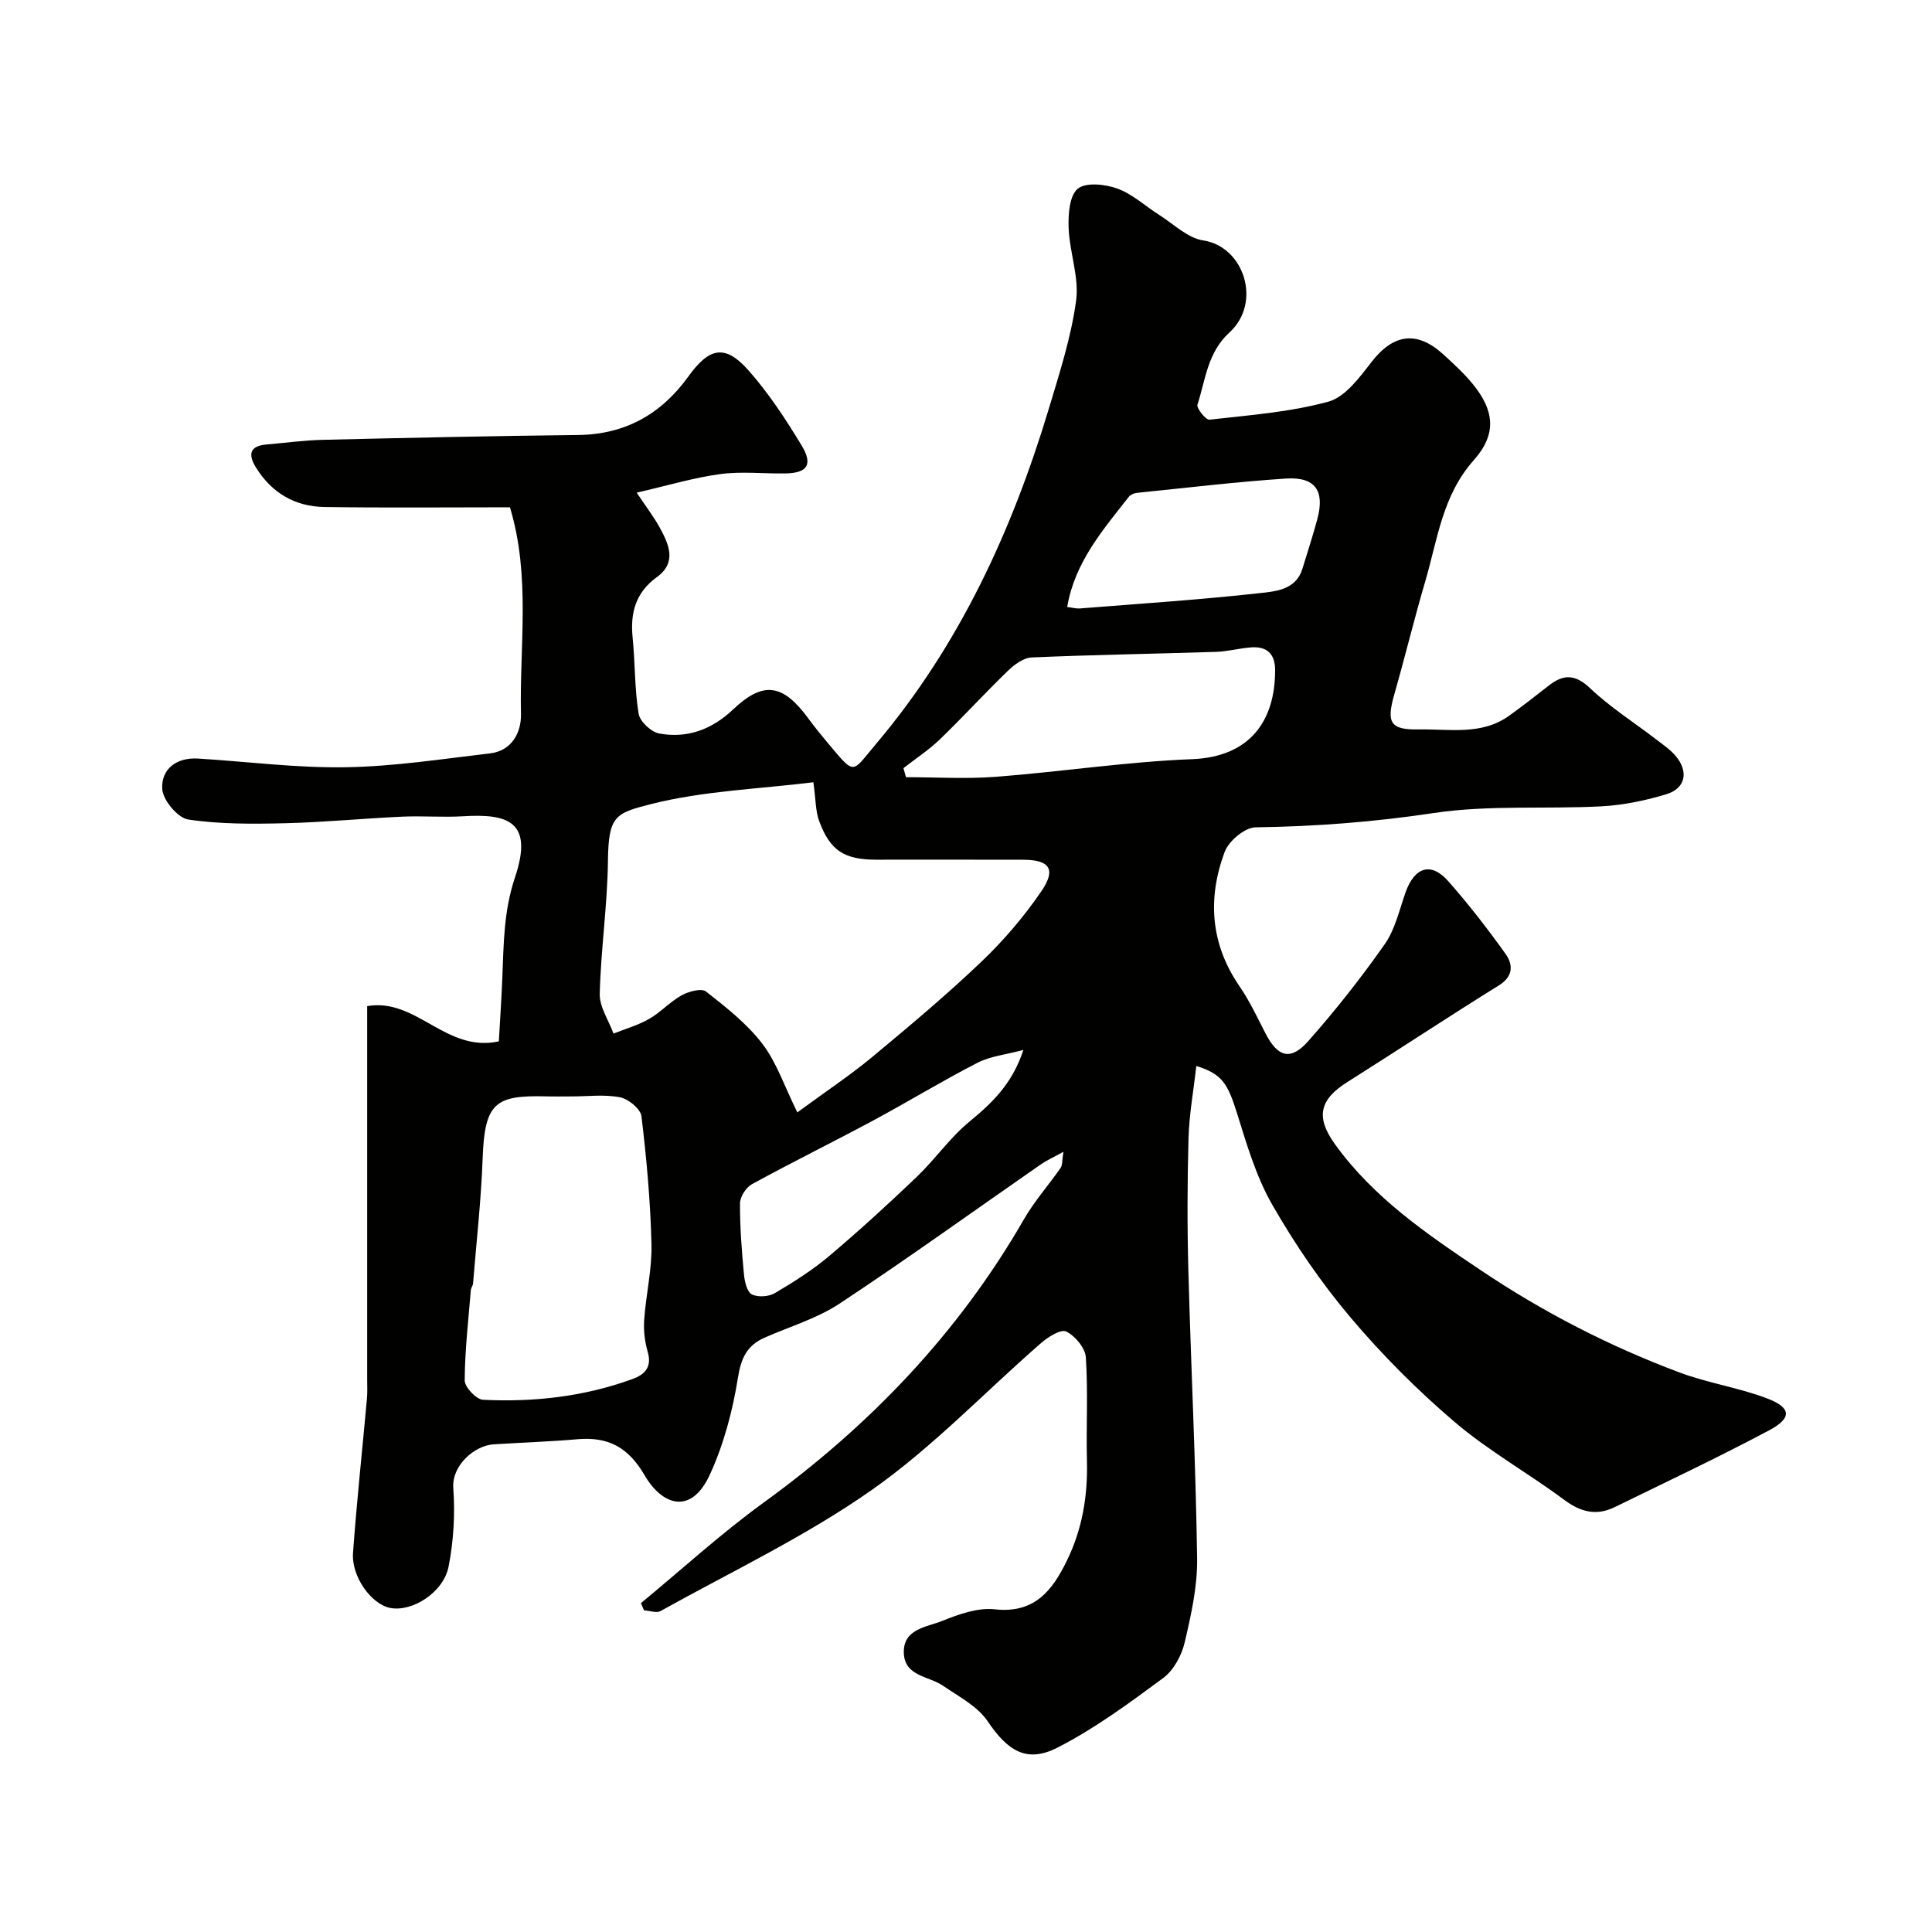
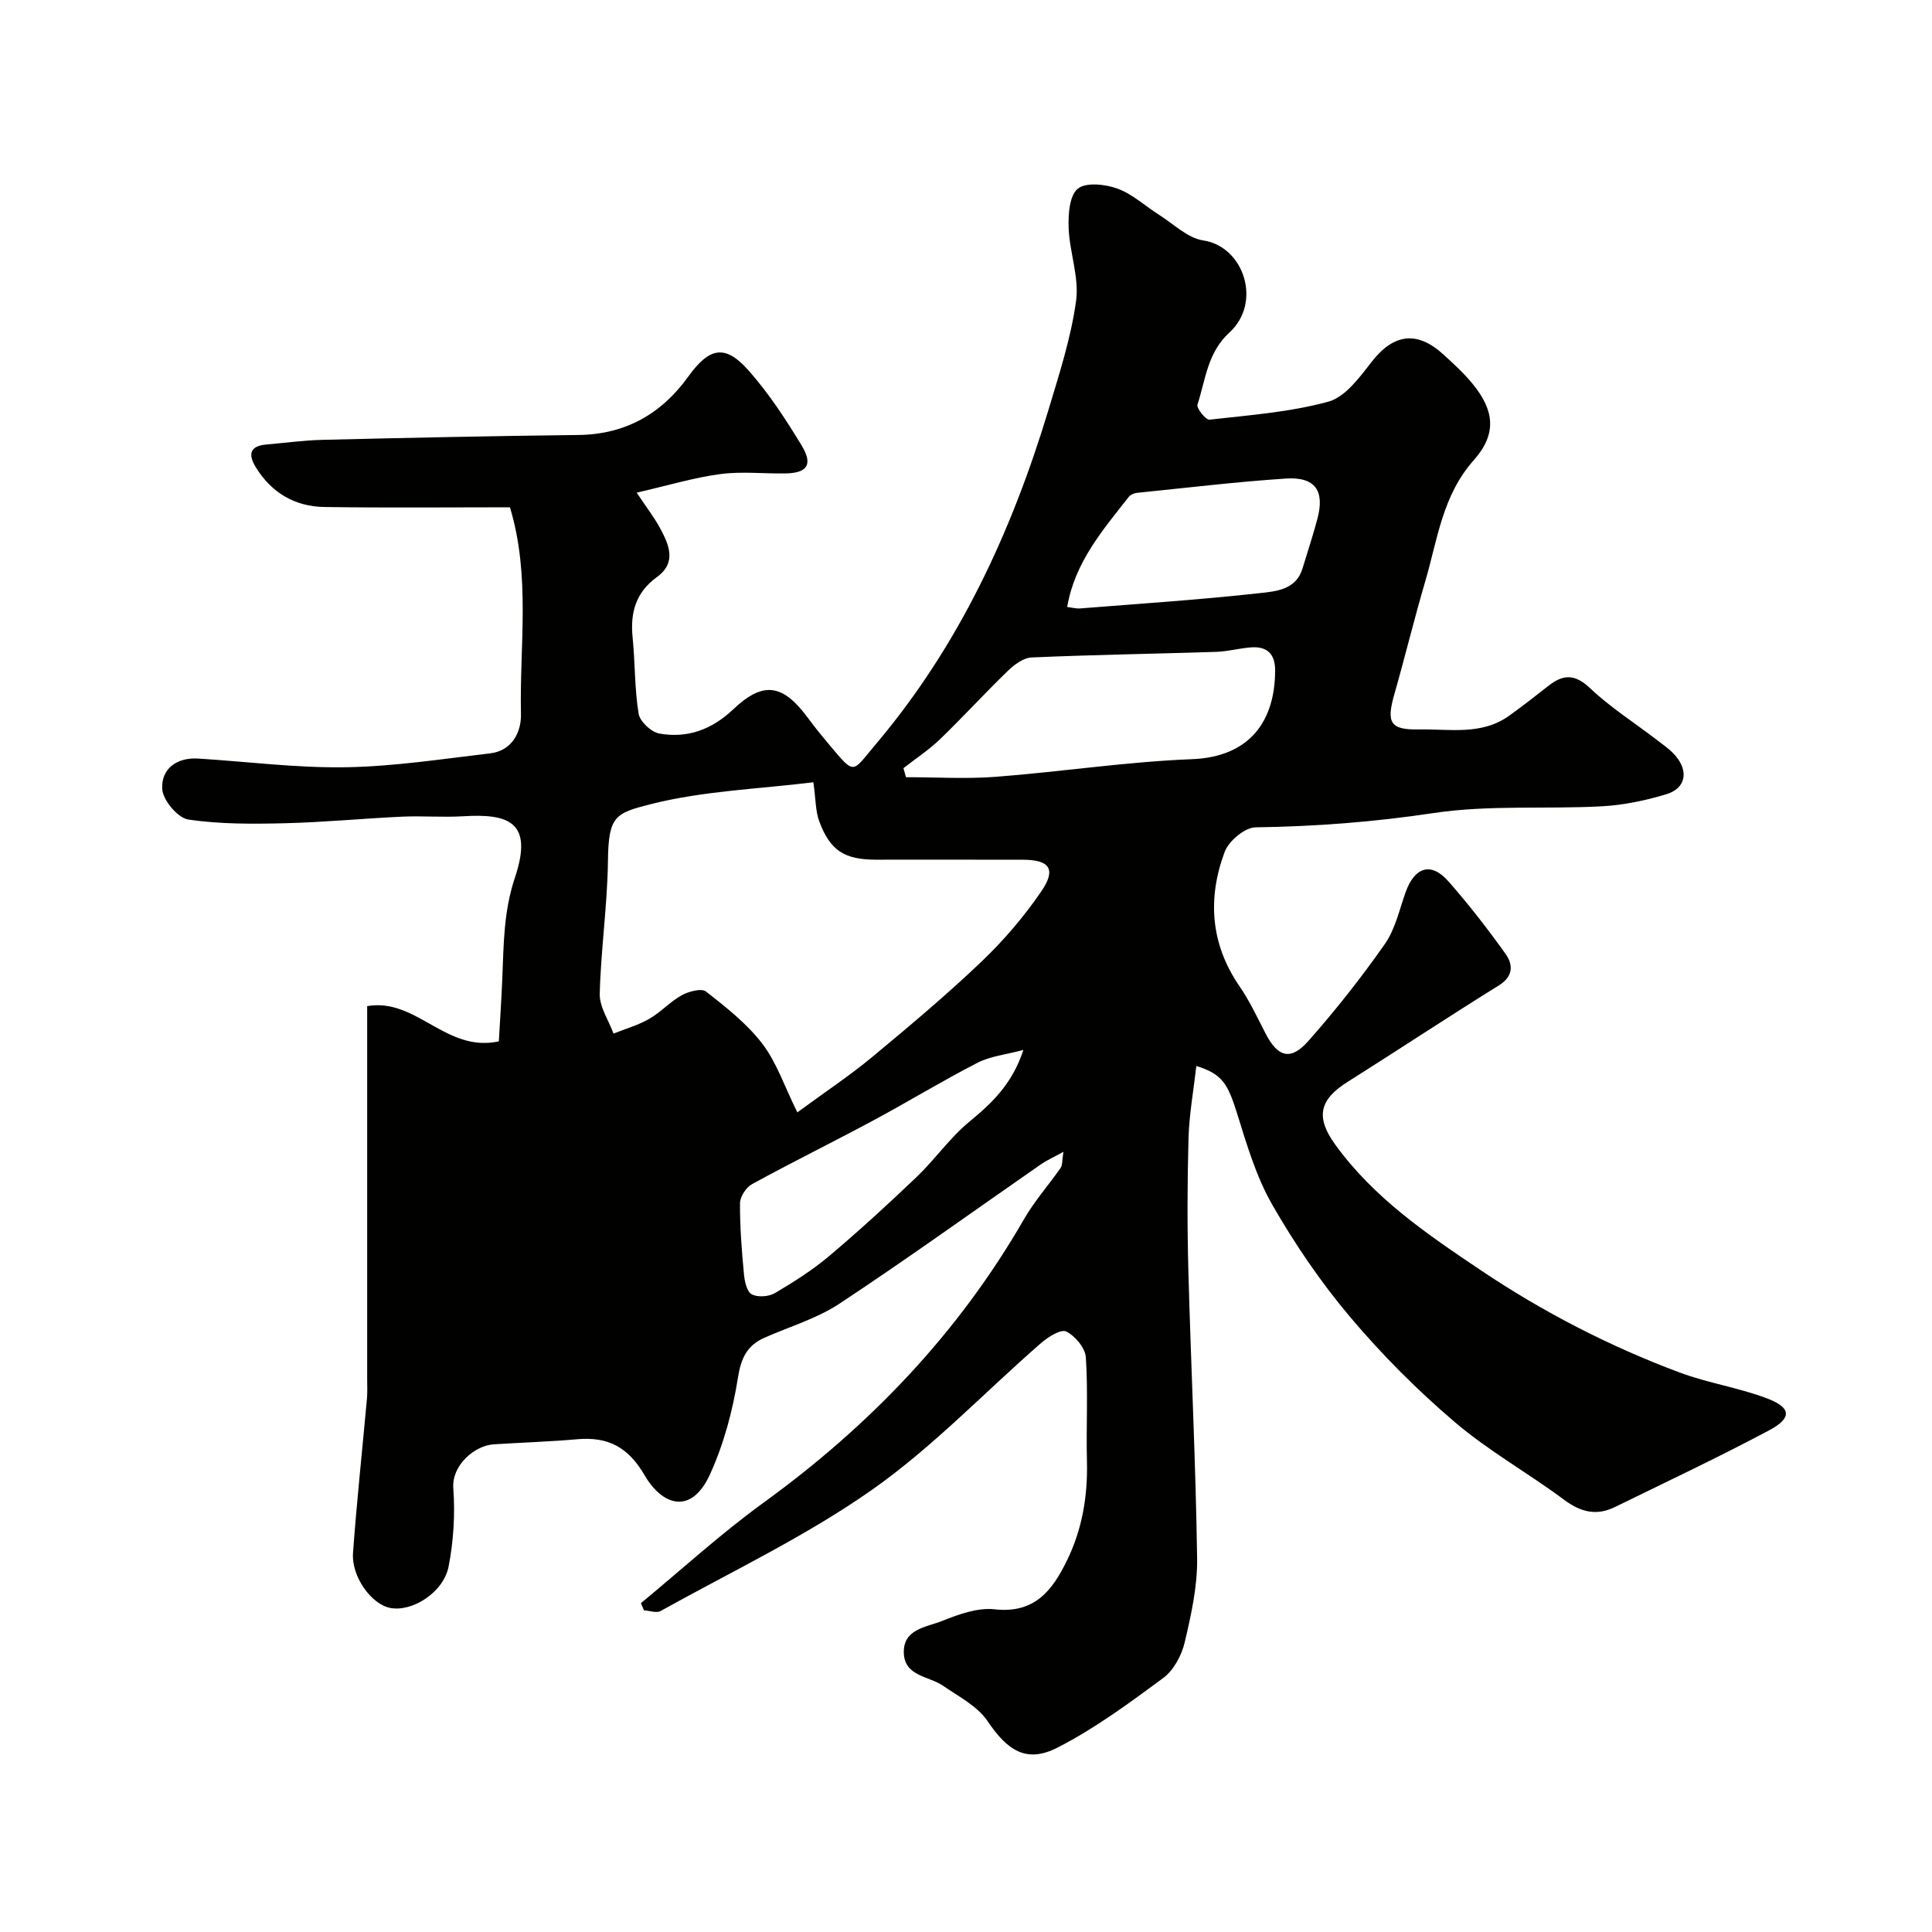
<svg xmlns="http://www.w3.org/2000/svg" enable-background="new 0 0 400 400" viewBox="0 0 400 400">
-   <path d="m247.69 220.7c-.6 5.25-1.48 10.07-1.62 14.91-.25 9.16-.28 18.33-.03 27.49.53 19.86 1.53 39.71 1.81 59.57.08 5.8-1.24 11.7-2.58 17.4-.63 2.68-2.28 5.74-4.42 7.33-7.04 5.2-14.18 10.48-21.94 14.44-6.42 3.27-10.35.57-14.44-5.49-2.1-3.11-5.98-5.1-9.24-7.34-2.93-2.01-7.89-1.93-8.1-6.7-.22-5.08 4.69-5.41 7.93-6.71 3.43-1.38 7.36-2.8 10.87-2.41 8.31.93 11.98-3.95 15-10.16 3.14-6.45 4.29-13.31 4.11-20.48-.18-7.18.25-14.39-.23-21.54-.13-1.94-2.21-4.41-4.05-5.33-1.09-.55-3.76 1.11-5.2 2.37-11.69 10.17-22.48 21.6-35.08 30.44-13.69 9.61-29.03 16.88-43.72 25.06-.85.47-2.28-.08-3.43-.15-.21-.5-.42-.99-.63-1.49 8.46-6.98 16.58-14.42 25.44-20.84 21.96-15.93 40.27-35.04 53.85-58.62 2.16-3.76 5.11-7.07 7.6-10.65.4-.58.29-1.51.58-3.33-2.05 1.13-3.44 1.75-4.67 2.6-13.88 9.63-27.59 19.52-41.68 28.83-4.69 3.1-10.33 4.75-15.54 7.06-3.62 1.6-4.85 4.21-5.5 8.29-1.08 6.81-2.92 13.73-5.78 19.99-3.95 8.64-9.97 6.32-13.51.25-3.42-5.89-7.58-8.07-13.97-7.51-5.75.5-11.52.69-17.28 1.05-4 .24-8.74 4.36-8.39 9.08.39 5.37.06 10.93-.97 16.21-1.06 5.42-7.59 9.49-12.12 8.58-3.88-.78-8.03-6.46-7.67-11.41.77-10.64 1.92-21.26 2.88-31.89.12-1.32.05-2.66.05-4 0-23.83 0-47.66 0-71.49 0-1.81 0-3.63 0-5.8 10.19-1.79 16.28 9.69 27.26 7.29.23-4.13.54-8.63.72-13.13.29-7.01.26-13.77 2.63-20.84 3.87-11.56-1.46-13.2-10.76-12.63-4.18.25-8.4-.11-12.59.08-8.07.37-16.13 1.16-24.21 1.36-6.71.16-13.51.22-20.1-.77-2.17-.33-5.25-4.01-5.38-6.31-.25-4.13 2.94-6.58 7.41-6.31 10.2.63 20.41 1.97 30.6 1.8 9.96-.16 19.92-1.71 29.85-2.87 4.6-.54 6.49-4.42 6.41-8.14-.32-14.15 2.04-28.48-2.28-42.81-12.79 0-25.6.13-38.4-.06-6.12-.09-10.98-2.94-14.23-8.25-1.62-2.64-1.24-4.39 2.19-4.69 3.92-.34 7.84-.88 11.77-.97 17.6-.42 35.2-.8 52.8-1 9.77-.11 17.22-4.36 22.79-12.09 4.33-6.02 7.59-6.77 12.43-1.33 4.2 4.73 7.73 10.13 11.02 15.56 2.43 4.01 1.2 5.75-3.38 5.82-4.5.07-9.06-.46-13.48.14-5.48.74-10.84 2.36-17.27 3.84 2.13 3.19 3.6 5.09 4.74 7.17 1.9 3.49 3.66 7.25-.56 10.31-4.41 3.2-5.54 7.41-5.02 12.55.53 5.24.39 10.56 1.24 15.74.26 1.61 2.6 3.79 4.28 4.1 5.79 1.04 10.87-.81 15.26-4.97 6.27-5.95 10.32-5.34 15.59 1.84 1.36 1.85 2.81 3.63 4.29 5.39 5.52 6.54 4.64 5.91 9.81-.2 17.1-20.25 28.01-43.85 35.62-69.06 2.24-7.44 4.67-14.93 5.72-22.57.67-4.85-1.34-10.02-1.54-15.07-.11-2.79.15-6.71 1.88-8.15 1.67-1.39 5.7-.95 8.23-.03 3.12 1.13 5.74 3.62 8.63 5.44 3 1.89 5.89 4.8 9.13 5.29 8.43 1.26 12.22 12.84 5.43 19.05-4.58 4.19-4.94 9.77-6.63 14.94-.24.74 1.73 3.2 2.48 3.12 8.26-.94 16.66-1.55 24.62-3.73 3.48-.95 6.44-4.99 8.92-8.19 4.52-5.83 9.39-6.61 14.89-1.59 2.14 1.95 4.31 3.94 6.13 6.18 4.4 5.41 5.01 10.26.18 15.7-6.5 7.3-7.5 16.37-10.03 25-2.29 7.8-4.21 15.71-6.44 23.53-1.68 5.87-.81 7.34 5.08 7.23 6.35-.12 12.99 1.28 18.72-2.85 2.78-2 5.49-4.11 8.19-6.23 3.05-2.39 5.47-2.38 8.57.56 4.12 3.91 9.01 7.02 13.55 10.5 1.43 1.1 2.97 2.13 4.12 3.48 2.77 3.25 2.1 6.75-1.91 7.96-4.33 1.31-8.89 2.26-13.4 2.5-11.58.62-23.36-.32-34.75 1.39-12.3 1.85-24.51 2.79-36.89 2.96-2.22.03-5.55 2.82-6.39 5.07-3.58 9.61-2.97 19.03 3.05 27.81 2.1 3.05 3.69 6.46 5.39 9.77 2.54 4.93 5.19 5.75 8.86 1.61 5.64-6.37 10.94-13.09 15.83-20.06 2.15-3.06 3.02-7.06 4.3-10.69 1.87-5.3 5.27-6.41 8.85-2.37 4.22 4.78 8.15 9.86 11.86 15.05 1.57 2.2 1.68 4.64-1.38 6.54-10.52 6.54-20.86 13.38-31.34 19.99-5.88 3.7-6.61 7.33-2.54 12.96 7.98 11.04 18.94 18.5 30.05 25.96 12.96 8.71 26.69 15.78 41.25 21.23 5.89 2.2 12.25 3.13 18.13 5.37 5.02 1.91 5.18 4.06.42 6.6-10.5 5.59-21.27 10.67-31.97 15.9-3.78 1.85-7.05 1.05-10.48-1.51-7.42-5.53-15.61-10.1-22.62-16.07-7.76-6.61-15.06-13.93-21.64-21.72-6.08-7.2-11.48-15.12-16.17-23.3-3.33-5.81-5.29-12.49-7.3-18.95-1.92-6.09-3.04-8.12-8.42-9.78zm-82.61 9.61c6.03-4.43 10.93-7.68 15.43-11.41 7.71-6.4 15.41-12.86 22.66-19.77 4.61-4.39 8.84-9.35 12.43-14.6 3.13-4.57 1.71-6.51-3.74-6.53-10.15-.03-20.3-.01-30.45-.01-6.58 0-9.54-1.86-11.81-7.99-.76-2.06-.69-4.42-1.2-8.04-11.31 1.4-22.74 1.77-33.57 4.51-7.47 1.89-8.85 2.45-8.96 11.73-.11 9.19-1.47 18.36-1.7 27.55-.07 2.72 1.85 5.49 2.85 8.24 2.48-.99 5.11-1.73 7.4-3.05 2.39-1.37 4.31-3.55 6.72-4.88 1.45-.8 4.1-1.51 5.04-.77 4.16 3.26 8.46 6.64 11.64 10.79 2.97 3.88 4.58 8.8 7.26 14.23zm-46.65-3.31c-1.83 0-3.66.04-5.49-.01-10.41-.26-12.59 1.37-13.01 12.74-.31 8.68-1.29 17.33-1.99 25.99-.04.48-.42.92-.46 1.4-.51 6.23-1.23 12.45-1.27 18.68-.01 1.39 2.4 3.94 3.78 4.01 10.55.52 20.95-.65 30.95-4.29 2.47-.9 4.08-2.4 3.18-5.56-.61-2.13-.91-4.47-.75-6.68.36-5.22 1.63-10.43 1.51-15.62-.21-8.87-1.01-17.74-2.07-26.54-.18-1.53-2.69-3.59-4.42-3.93-3.21-.64-6.63-.19-9.96-.19zm68.62-67.96c.17.62.35 1.25.52 1.87 6.2 0 12.44.39 18.6-.08 13.55-1.04 27.05-3.12 40.61-3.65 12.05-.47 17.24-7.97 17.22-18.46-.01-3.35-1.7-4.92-4.94-4.69-2.44.17-4.84.85-7.28.93-12.73.41-25.47.6-38.2 1.16-1.69.07-3.59 1.49-4.92 2.78-4.76 4.6-9.23 9.51-14 14.11-2.31 2.24-5.06 4.03-7.61 6.03zm24.83 58.34c-3.67.98-6.85 1.29-9.49 2.65-7.34 3.77-14.4 8.09-21.68 12-8.31 4.46-16.77 8.62-25.04 13.15-1.22.67-2.45 2.6-2.46 3.95-.03 4.91.36 9.82.82 14.72.14 1.47.61 3.6 1.62 4.13 1.24.65 3.52.49 4.79-.26 3.92-2.31 7.82-4.79 11.29-7.72 6.21-5.25 12.22-10.75 18.1-16.37 3.8-3.64 6.86-8.11 10.9-11.42 4.66-3.85 8.84-7.78 11.15-14.83zm9.07-91.71c1.05.13 1.87.36 2.66.3 12.44-.99 24.91-1.8 37.3-3.18 3.26-.36 7.42-.68 8.75-5.06 1.04-3.42 2.16-6.81 3.08-10.26 1.58-5.87-.43-8.79-6.53-8.39-10.29.68-20.55 1.92-30.81 2.96-.59.06-1.34.38-1.69.82-5.39 6.89-11.19 13.54-12.76 22.81z" fill="#010100" />
+   <path d="m247.69 220.7c-.6 5.25-1.48 10.07-1.62 14.91-.25 9.16-.28 18.33-.03 27.49.53 19.86 1.53 39.71 1.81 59.57.08 5.8-1.24 11.7-2.58 17.4-.63 2.68-2.28 5.74-4.42 7.33-7.04 5.2-14.18 10.48-21.94 14.44-6.42 3.27-10.35.57-14.44-5.49-2.1-3.11-5.98-5.1-9.24-7.34-2.93-2.01-7.89-1.93-8.1-6.7-.22-5.08 4.69-5.41 7.93-6.71 3.43-1.38 7.36-2.8 10.87-2.41 8.31.93 11.98-3.95 15-10.16 3.14-6.45 4.29-13.31 4.11-20.48-.18-7.18.25-14.39-.23-21.54-.13-1.94-2.21-4.41-4.05-5.33-1.09-.55-3.76 1.11-5.2 2.37-11.69 10.17-22.48 21.6-35.08 30.44-13.69 9.61-29.03 16.88-43.72 25.06-.85.47-2.28-.08-3.43-.15-.21-.5-.42-.99-.63-1.49 8.46-6.98 16.58-14.42 25.44-20.84 21.96-15.93 40.27-35.04 53.85-58.62 2.16-3.76 5.11-7.07 7.6-10.65.4-.58.29-1.51.58-3.33-2.05 1.13-3.44 1.75-4.67 2.6-13.88 9.63-27.59 19.52-41.68 28.83-4.69 3.1-10.33 4.75-15.54 7.06-3.62 1.6-4.85 4.21-5.5 8.29-1.08 6.81-2.92 13.73-5.78 19.99-3.95 8.64-9.97 6.32-13.51.25-3.42-5.89-7.58-8.07-13.97-7.51-5.75.5-11.52.69-17.28 1.05-4 .24-8.74 4.36-8.39 9.08.39 5.37.06 10.93-.97 16.21-1.06 5.42-7.59 9.49-12.12 8.58-3.88-.78-8.03-6.46-7.67-11.41.77-10.64 1.92-21.26 2.88-31.89.12-1.32.05-2.66.05-4 0-23.83 0-47.66 0-71.49 0-1.81 0-3.63 0-5.8 10.19-1.79 16.28 9.69 27.26 7.29.23-4.13.54-8.63.72-13.13.29-7.01.26-13.77 2.63-20.84 3.87-11.56-1.46-13.2-10.76-12.63-4.18.25-8.4-.11-12.59.08-8.07.37-16.13 1.16-24.21 1.36-6.71.16-13.51.22-20.1-.77-2.17-.33-5.25-4.01-5.38-6.31-.25-4.13 2.94-6.58 7.41-6.31 10.2.63 20.41 1.97 30.6 1.8 9.96-.16 19.92-1.71 29.85-2.87 4.6-.54 6.49-4.42 6.41-8.14-.32-14.15 2.04-28.48-2.28-42.81-12.79 0-25.6.13-38.4-.06-6.12-.09-10.98-2.94-14.23-8.25-1.62-2.64-1.24-4.39 2.19-4.69 3.92-.34 7.84-.88 11.77-.97 17.6-.42 35.2-.8 52.8-1 9.77-.11 17.22-4.36 22.79-12.09 4.33-6.02 7.59-6.77 12.43-1.33 4.2 4.73 7.73 10.13 11.02 15.56 2.43 4.01 1.2 5.75-3.38 5.82-4.5.07-9.06-.46-13.48.14-5.48.74-10.84 2.36-17.27 3.84 2.13 3.19 3.6 5.09 4.74 7.17 1.9 3.49 3.66 7.25-.56 10.31-4.41 3.2-5.54 7.41-5.02 12.55.53 5.24.39 10.56 1.24 15.74.26 1.61 2.6 3.79 4.28 4.1 5.79 1.04 10.87-.81 15.26-4.97 6.27-5.95 10.32-5.34 15.59 1.84 1.36 1.85 2.81 3.63 4.29 5.39 5.52 6.54 4.64 5.91 9.81-.2 17.1-20.25 28.01-43.85 35.62-69.06 2.24-7.44 4.67-14.93 5.72-22.57.67-4.85-1.34-10.02-1.54-15.07-.11-2.79.15-6.71 1.88-8.15 1.67-1.39 5.7-.95 8.23-.03 3.12 1.13 5.74 3.62 8.63 5.44 3 1.89 5.89 4.8 9.13 5.29 8.43 1.26 12.22 12.84 5.43 19.05-4.58 4.19-4.94 9.77-6.63 14.94-.24.74 1.73 3.2 2.48 3.12 8.26-.94 16.66-1.55 24.62-3.73 3.48-.95 6.44-4.99 8.92-8.19 4.52-5.83 9.39-6.61 14.89-1.59 2.14 1.95 4.31 3.94 6.13 6.18 4.4 5.41 5.01 10.26.18 15.7-6.5 7.3-7.5 16.37-10.03 25-2.29 7.8-4.21 15.71-6.44 23.53-1.68 5.87-.81 7.34 5.08 7.23 6.35-.12 12.99 1.28 18.72-2.85 2.78-2 5.49-4.11 8.19-6.23 3.05-2.39 5.47-2.38 8.57.56 4.12 3.91 9.01 7.02 13.55 10.5 1.43 1.1 2.97 2.13 4.12 3.48 2.77 3.25 2.1 6.75-1.91 7.96-4.33 1.31-8.89 2.26-13.4 2.5-11.58.62-23.36-.32-34.75 1.39-12.3 1.85-24.51 2.79-36.89 2.96-2.22.03-5.55 2.82-6.39 5.07-3.58 9.61-2.97 19.03 3.05 27.81 2.1 3.05 3.69 6.46 5.39 9.77 2.54 4.93 5.19 5.75 8.86 1.61 5.64-6.37 10.94-13.09 15.83-20.06 2.15-3.06 3.02-7.06 4.3-10.69 1.87-5.3 5.27-6.41 8.85-2.37 4.22 4.78 8.15 9.86 11.86 15.05 1.57 2.2 1.68 4.64-1.38 6.54-10.52 6.54-20.86 13.38-31.34 19.99-5.88 3.7-6.61 7.33-2.54 12.96 7.98 11.04 18.94 18.5 30.05 25.96 12.96 8.71 26.69 15.78 41.25 21.23 5.89 2.2 12.25 3.13 18.13 5.37 5.02 1.91 5.18 4.06.42 6.6-10.5 5.59-21.27 10.67-31.97 15.9-3.78 1.85-7.05 1.05-10.48-1.51-7.42-5.53-15.61-10.1-22.62-16.07-7.76-6.61-15.06-13.93-21.64-21.72-6.08-7.2-11.48-15.12-16.17-23.3-3.33-5.81-5.29-12.49-7.3-18.95-1.92-6.09-3.04-8.12-8.42-9.78zm-82.61 9.61c6.03-4.43 10.93-7.68 15.43-11.41 7.71-6.4 15.41-12.86 22.66-19.77 4.61-4.39 8.84-9.35 12.43-14.6 3.13-4.57 1.71-6.51-3.74-6.53-10.15-.03-20.3-.01-30.45-.01-6.58 0-9.54-1.86-11.81-7.99-.76-2.06-.69-4.42-1.2-8.04-11.31 1.4-22.74 1.77-33.57 4.51-7.47 1.89-8.85 2.45-8.96 11.73-.11 9.19-1.47 18.36-1.7 27.55-.07 2.72 1.85 5.49 2.85 8.24 2.48-.99 5.11-1.73 7.4-3.05 2.39-1.37 4.31-3.55 6.72-4.88 1.45-.8 4.1-1.51 5.04-.77 4.16 3.26 8.46 6.64 11.64 10.79 2.97 3.88 4.58 8.8 7.26 14.23zm-46.65-3.31zm68.62-67.96c.17.62.35 1.25.52 1.87 6.2 0 12.44.39 18.6-.08 13.55-1.04 27.05-3.12 40.61-3.65 12.05-.47 17.24-7.97 17.22-18.46-.01-3.35-1.7-4.92-4.94-4.69-2.44.17-4.84.85-7.28.93-12.73.41-25.47.6-38.2 1.16-1.69.07-3.59 1.49-4.92 2.78-4.76 4.6-9.23 9.51-14 14.11-2.31 2.24-5.06 4.03-7.61 6.03zm24.83 58.34c-3.67.98-6.85 1.29-9.49 2.65-7.34 3.77-14.4 8.09-21.68 12-8.31 4.46-16.77 8.62-25.04 13.15-1.22.67-2.45 2.6-2.46 3.95-.03 4.91.36 9.82.82 14.72.14 1.47.61 3.6 1.62 4.13 1.24.65 3.52.49 4.79-.26 3.92-2.31 7.82-4.79 11.29-7.72 6.21-5.25 12.22-10.75 18.1-16.37 3.8-3.64 6.86-8.11 10.9-11.42 4.66-3.85 8.84-7.78 11.15-14.83zm9.07-91.71c1.05.13 1.87.36 2.66.3 12.44-.99 24.91-1.8 37.3-3.18 3.26-.36 7.42-.68 8.75-5.06 1.04-3.42 2.16-6.81 3.08-10.26 1.58-5.87-.43-8.79-6.53-8.39-10.29.68-20.55 1.92-30.81 2.96-.59.06-1.34.38-1.69.82-5.39 6.89-11.19 13.54-12.76 22.81z" fill="#010100" />
</svg>